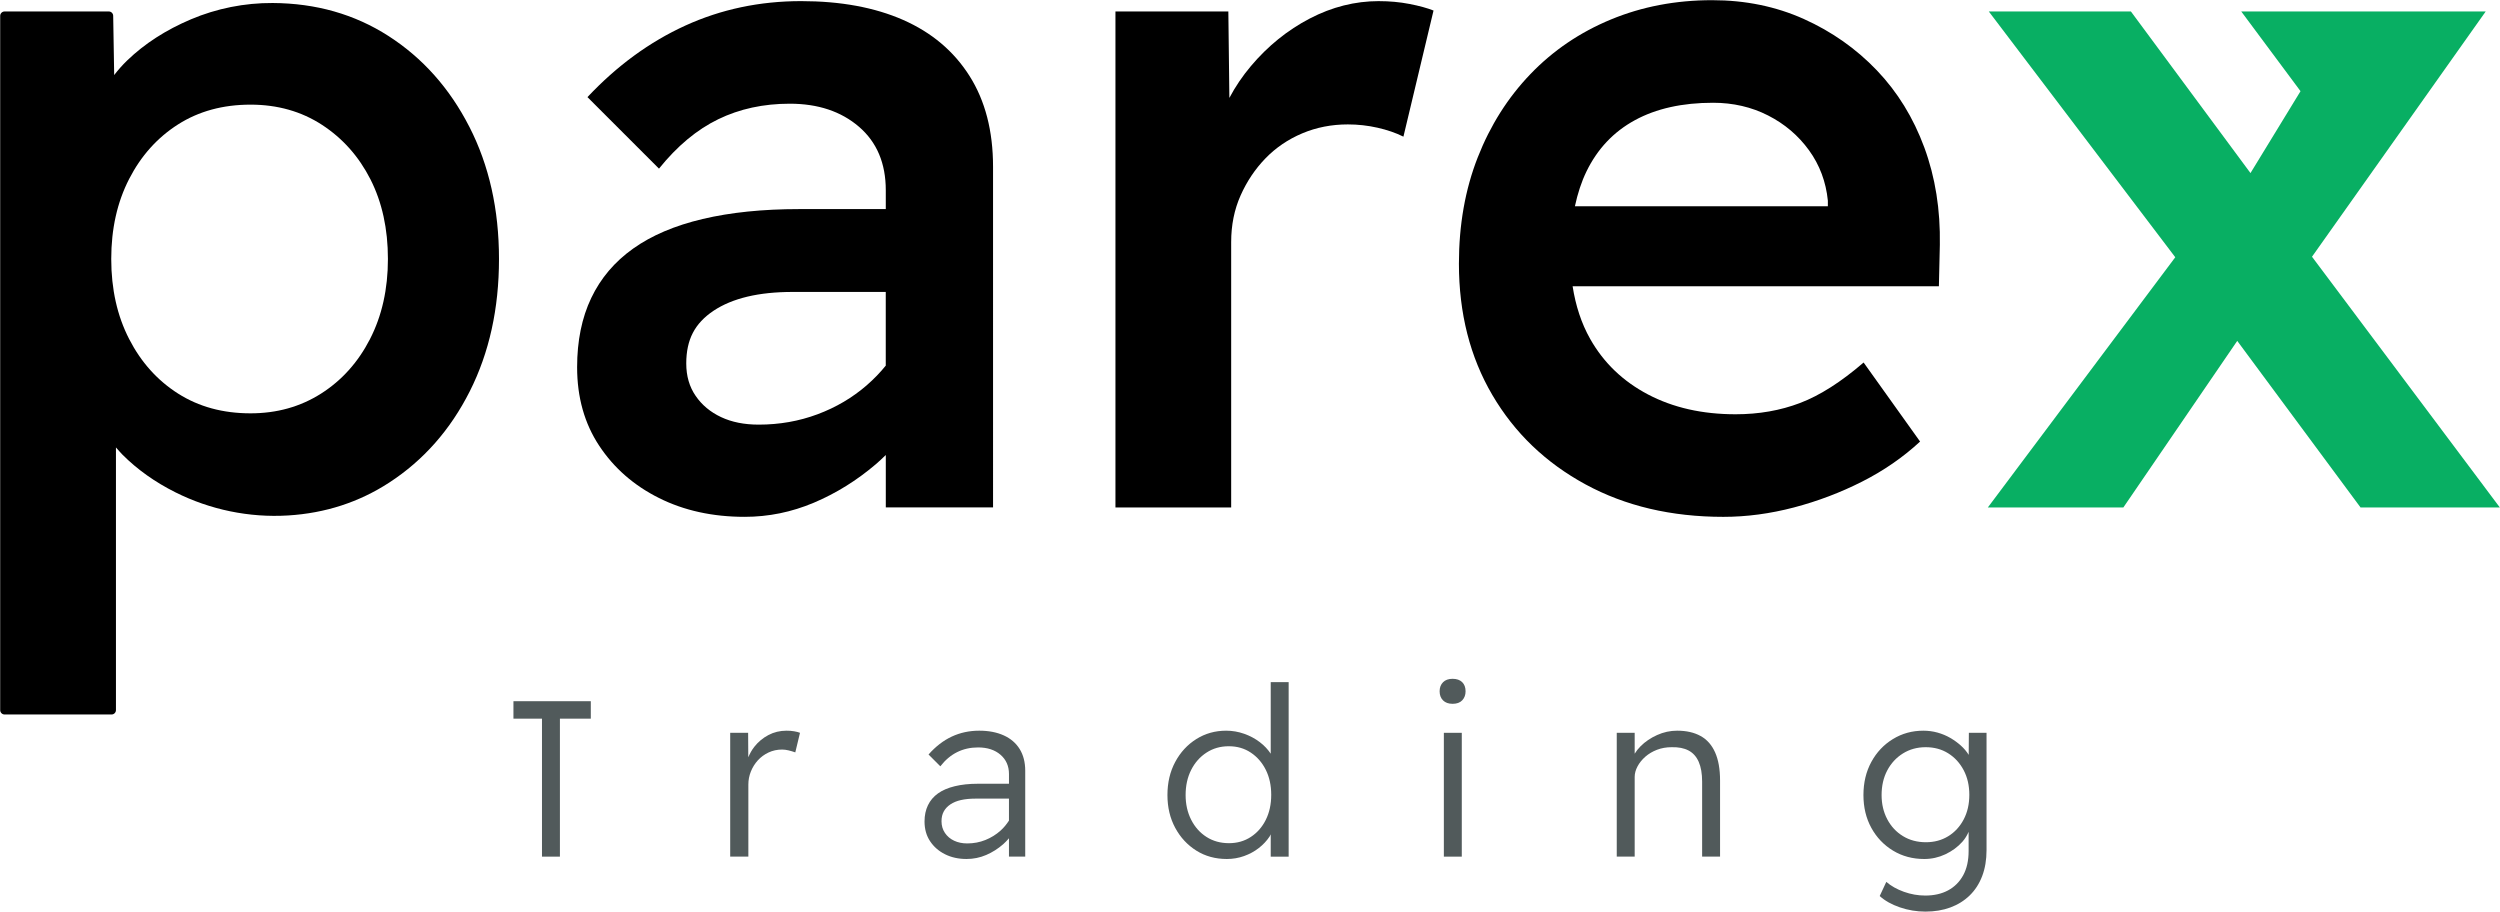
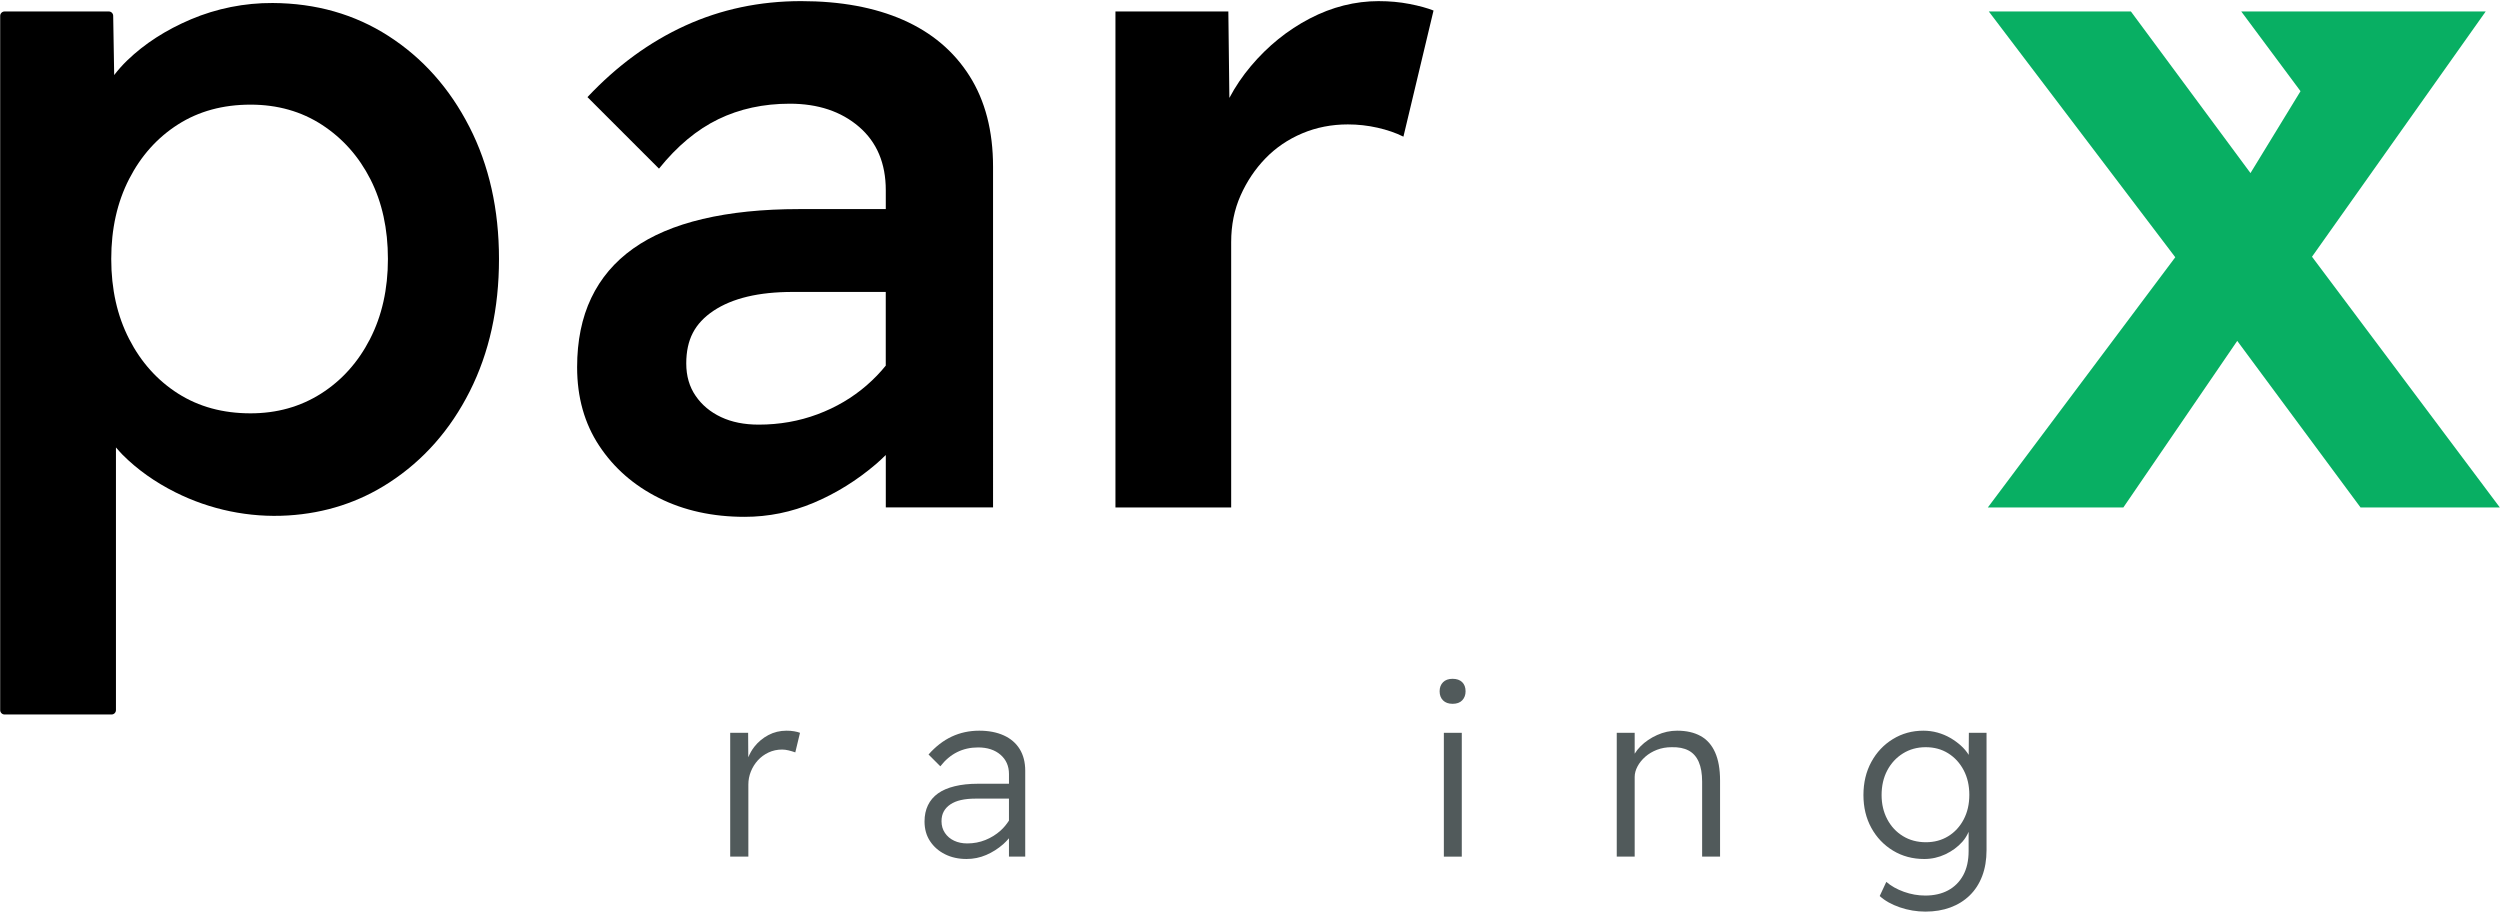
<svg xmlns="http://www.w3.org/2000/svg" id="Layer_1" version="1.1" viewBox="0 0 240.945 87.874">
  <defs>
    <style>
      .st0 {
        fill: #515a5b;
      }

      .st1 {
        fill: #08af63;
      }
    </style>
  </defs>
  <path d="M45.233,12.217c-1.904-3.719-4.505-6.636-7.8-8.753-3.261-2.093-6.98-3.152-11.156-3.174-2.698-.014-5.392.52-7.876,1.573-2.416,1.025-4.462,2.343-6.138,3.959-.477.459-.887.931-1.258,1.41l-.096-5.71c-.004-.231-.192-.417-.424-.417H.442c-.234,0-.424.19-.424.424v66.909c0,.234.19.424.424.424h10.309c.234,0,.424-.19.424-.424v-25.315c.211.235.403.472.636.704,1.428,1.429,3.127,2.636,5.097,3.623,3.346,1.676,7.112,2.458,10.848,2.23,3.599-.22,6.855-1.279,9.769-3.177,3.295-2.146,5.88-5.079,7.755-8.798,1.873-3.719,2.812-7.966,2.812-12.744s-.953-9.025-2.858-12.744h0ZM35.665,32.671c-1.15,2.238-2.722,3.991-4.717,5.26-1.996,1.27-4.264,1.905-6.803,1.905-2.662,0-4.989-.635-6.984-1.905-1.995-1.269-3.569-3.023-4.717-5.26-1.149-2.237-1.723-4.808-1.723-7.71s.574-5.472,1.723-7.71c1.148-2.237,2.722-3.991,4.717-5.261,1.995-1.27,4.323-1.905,6.984-1.905,2.599,0,4.897.651,6.894,1.95,1.995,1.301,3.551,3.054,4.671,5.261,1.117,2.208,1.677,4.762,1.677,7.664s-.576,5.474-1.723,7.71h0Z" />
  <path d="M87.048,1.922c-2.753-1.209-6.032-1.814-9.841-1.814-3.992,0-7.711.787-11.157,2.358-3.446,1.573-6.591,3.87-9.431,6.893v.002l6.891,6.891h.002c1.752-2.177,3.657-3.764,5.713-4.761,2.055-.998,4.354-1.496,6.894-1.496,2.72,0,4.943.741,6.667,2.222,1.723,1.482,2.584,3.523,2.584,6.122v1.813s0,0,0,0h-8.343c-3.508,0-6.608.317-9.297.952-2.692.635-4.929,1.587-6.712,2.857-1.785,1.27-3.129,2.857-4.037,4.762-.907,1.904-1.36,4.127-1.36,6.667,0,2.903.71,5.428,2.131,7.573,1.419,2.147,3.34,3.825,5.76,5.035,2.417,1.209,5.17,1.814,8.253,1.814,2.297,0,4.52-.453,6.668-1.36,2.145-.907,4.141-2.146,5.986-3.719.33-.282.64-.582.952-.881v5.052s0,0,0,0h10.337s0,0,0,0V16.072c0-3.447-.756-6.363-2.268-8.753-1.511-2.388-3.644-4.186-6.394-5.397h0ZM83.555,37.115c-1.392,1.21-2.98,2.147-4.762,2.812-1.784.666-3.674.998-5.669.998-1.392,0-2.601-.241-3.628-.726-1.029-.483-1.845-1.163-2.448-2.041-.606-.876-.908-1.919-.908-3.13,0-1.148.211-2.131.636-2.947.422-.817,1.088-1.526,1.995-2.132.907-.603,1.995-1.057,3.265-1.36,1.27-.302,2.722-.453,4.354-.453h8.978s0,0,0,0v7.102h0c-.534.66-1.136,1.286-1.813,1.875h-.001Z" />
  <path d="M132.899.108c-2.3,0-4.522.56-6.668,1.678-2.147,1.12-4.036,2.646-5.669,4.581-.812.964-1.505,1.988-2.077,3.071l-.099-8.33s0-.001,0-.001h-10.881s0,0,0,.001v47.798s0,0,0,0h11.153s0,0,0,0v-25.577c0-1.633.302-3.129.907-4.49s1.406-2.554,2.404-3.583c.998-1.028,2.177-1.828,3.538-2.403,1.361-.574,2.826-.862,4.399-.862.967,0,1.919.106,2.858.318.936.212,1.767.498,2.493.861h.002l2.901-12.152v-.002c-.605-.241-1.376-.453-2.312-.634-.938-.182-1.92-.272-2.947-.272l-.002-.002Z" />
-   <path d="M186.958,23.6c.06-3.386-.438-6.515-1.496-9.388-1.06-2.871-2.585-5.351-4.581-7.438-1.996-2.086-4.34-3.733-7.03-4.943-2.692-1.209-5.639-1.814-8.843-1.814-3.508,0-6.757.621-9.751,1.86-2.993,1.24-5.578,2.993-7.755,5.261s-3.871,4.943-5.079,8.027c-1.211,3.084-1.815,6.5-1.815,10.249,0,4.778,1.073,8.996,3.22,12.653,2.146,3.659,5.14,6.531,8.98,8.617,3.84,2.086,8.269,3.129,13.289,3.129,2.237,0,4.504-.303,6.803-.907,2.297-.604,4.49-1.436,6.576-2.495,2.086-1.057,3.944-2.342,5.577-3.854v-.002l-5.44-7.616h-.002c-2.176,1.875-4.217,3.174-6.122,3.899-1.904.725-3.976,1.088-6.213,1.088-3.207,0-6.018-.635-8.436-1.905-2.419-1.27-4.278-3.053-5.578-5.351-.858-1.516-1.405-3.22-1.696-5.078,0,0,0-.002.001-.002h35.299s.001,0,.001,0l.091-3.99h0ZM157.57,11.582c2.055-1.118,4.565-1.678,7.529-1.678,1.934,0,3.703.408,5.306,1.225,1.601.816,2.916,1.936,3.945,3.356,1.028,1.421,1.633,3.038,1.815,4.852v.544h-24.378s-.002,0-.001-.002c.263-1.223.625-2.35,1.114-3.354,1.057-2.177,2.615-3.824,4.671-4.943h-.001Z" />
  <g>
    <path class="st0" d="M75.807,70.422c-.636,0-1.22.14-1.75.421-.531.281-.981.656-1.352,1.125-.253.32-.437.664-.587,1.02l-.015-2.361h-1.728v11.934h1.75v-6.956c0-.424.08-.837.239-1.239.16-.401.383-.761.67-1.08.289-.318.633-.572,1.034-.761.402-.189.838-.284,1.307-.284.196,0,.405.027.625.08s.435.117.648.193l.454-1.887c-.151-.06-.341-.11-.568-.148-.226-.038-.469-.057-.727-.057Z" />
    <path class="st0" d="M96.742,70.877c-.667-.303-1.455-.455-2.364-.455-.955,0-1.837.19-2.648.568-.81.379-1.557.955-2.239,1.728l1.137,1.137c.469-.606,1.008-1.061,1.614-1.364s1.281-.455,2.023-.455c.893,0,1.614.235,2.159.704.546.47.819,1.091.819,1.864v.932h-3.001c-.834,0-1.576.08-2.228.239s-1.19.391-1.614.694-.746.682-.966,1.137-.33.977-.33,1.568c0,.728.178,1.36.534,1.898.356.538.837.958,1.444,1.261.606.303,1.295.455,2.068.455.667,0,1.3-.129,1.898-.387.599-.257,1.149-.606,1.648-1.046.199-.175.374-.368.546-.564v1.769h1.568v-8.274c0-.819-.179-1.516-.534-2.092-.356-.575-.868-1.015-1.535-1.318h0ZM96.436,80.049c-.432.386-.921.69-1.466.909-.546.22-1.13.33-1.75.33-.471,0-.891-.087-1.262-.261-.372-.174-.667-.424-.887-.75s-.33-.701-.33-1.125c0-.363.072-.678.216-.943.144-.265.356-.492.636-.682.281-.189.622-.33,1.023-.42.402-.091.867-.137,1.398-.137h3.228v2.119c-.226.345-.483.671-.807.96h0Z" />
-     <path class="st0" d="M122.472,72.643c-.271-.411-.621-.786-1.057-1.118-.447-.341-.951-.61-1.512-.807s-1.137-.296-1.728-.296c-1.06,0-2.019.269-2.875.807-.857.538-1.535,1.273-2.034,2.205-.501.932-.75,1.997-.75,3.193,0,1.182.25,2.236.75,3.16.499.925,1.178,1.656,2.034,2.194.856.538,1.837.807,2.943.807.576,0,1.129-.095,1.659-.284.531-.19,1.003-.447,1.421-.773.416-.326.761-.693,1.034-1.103.048-.071.072-.148.113-.22v2.153h1.728v-16.82h-1.728v6.903h.002ZM121.995,79.014c-.349.698-.829,1.247-1.443,1.648-.614.402-1.315.602-2.103.602-.818,0-1.542-.2-2.171-.602-.628-.401-1.121-.955-1.477-1.659s-.534-1.497-.534-2.376c0-.909.178-1.716.534-2.421s.849-1.261,1.477-1.67c.629-.41,1.345-.614,2.149-.614s1.512.204,2.125.614c.614.409,1.094.962,1.443,1.659s.523,1.5.523,2.409-.174,1.713-.523,2.41Z" />
    <path class="st0" d="M139.998,65.422c-.394,0-.7.11-.92.33s-.33.512-.33.875.11.655.33.875.526.33.92.33c.41,0,.72-.114.932-.341.212-.228.319-.515.319-.864,0-.378-.111-.674-.33-.886-.22-.212-.527-.319-.921-.319Z" />
    <rect class="st0" x="139.156" y="70.627" width="1.728" height="11.934" />
    <path class="st0" d="M163.899,70.934c-.614-.341-1.367-.512-2.262-.512-.667,0-1.311.14-1.932.421-.622.281-1.151.64-1.59,1.08-.227.227-.414.467-.568.718v-2.014h-1.728v11.934h1.728v-7.683c0-.334.091-.671.273-1.012.181-.341.432-.652.749-.932.319-.28.694-.503,1.125-.67.432-.166.906-.25,1.421-.25.652-.015,1.193.09,1.625.318.433.228.758.591.978,1.091s.33,1.137.33,1.91v7.228h1.728v-7.342c0-1.091-.16-1.992-.478-2.705-.317-.713-.784-1.239-1.397-1.58h-.002Z" />
    <path class="st0" d="M189.755,70.627l-.016,2.129s-.005-.01-.008-.015c-.198-.318-.447-.614-.75-.886-.303-.273-.644-.519-1.022-.739-.38-.22-.788-.39-1.228-.512-.44-.121-.895-.182-1.364-.182-1.077,0-2.053.269-2.932.807-.879.538-1.573,1.273-2.08,2.205-.508.932-.761,1.997-.761,3.193,0,1.182.253,2.236.761,3.16.507.925,1.204,1.656,2.091,2.194s1.89.807,3.012.807c.711,0,1.39-.152,2.034-.455s1.189-.704,1.636-1.204c.27-.302.457-.627.603-.962v1.848c0,.924-.174,1.705-.523,2.341s-.834,1.121-1.455,1.455-1.356.5-2.204.5c-.697,0-1.383-.121-2.058-.363-.674-.243-1.239-.561-1.693-.955l-.637,1.364c.501.455,1.148.819,1.943,1.091.796.273,1.617.41,2.466.41.879,0,1.678-.133,2.398-.398.719-.265,1.341-.652,1.864-1.159.523-.508.925-1.129,1.205-1.864s.421-1.572.421-2.512v-11.297h-1.705.002ZM187.766,80.594c-.629.386-1.345.579-2.149.579-.834,0-1.572-.196-2.216-.591-.644-.393-1.148-.935-1.512-1.625-.363-.689-.545-1.466-.545-2.33,0-.893.182-1.685.545-2.375.364-.689.868-1.235,1.512-1.637.645-.401,1.375-.602,2.194-.602s1.542.197,2.171.591c.628.394,1.124.936,1.488,1.625.364.69.545,1.482.545,2.375s-.181,1.686-.545,2.376-.86,1.228-1.488,1.614Z" />
  </g>
  <polygon class="st1" points="222.826 24.743 239.567 1.105 228.34 1.105 226.415 1.105 216.007 1.105 221.72 8.788 216.897 16.68 205.372 1.105 191.676 1.105 209.648 24.793 191.585 48.906 204.646 48.906 215.621 32.854 227.503 48.906 240.927 48.906 222.826 24.743" />
-   <polygon class="st0" points="53.963 67.581 52.235 67.581 52.235 67.581 49.485 67.581 49.485 69.263 52.235 69.263 52.235 82.561 53.963 82.561 53.963 69.263 56.941 69.263 56.941 67.581 53.963 67.581 53.963 67.581" />
</svg>